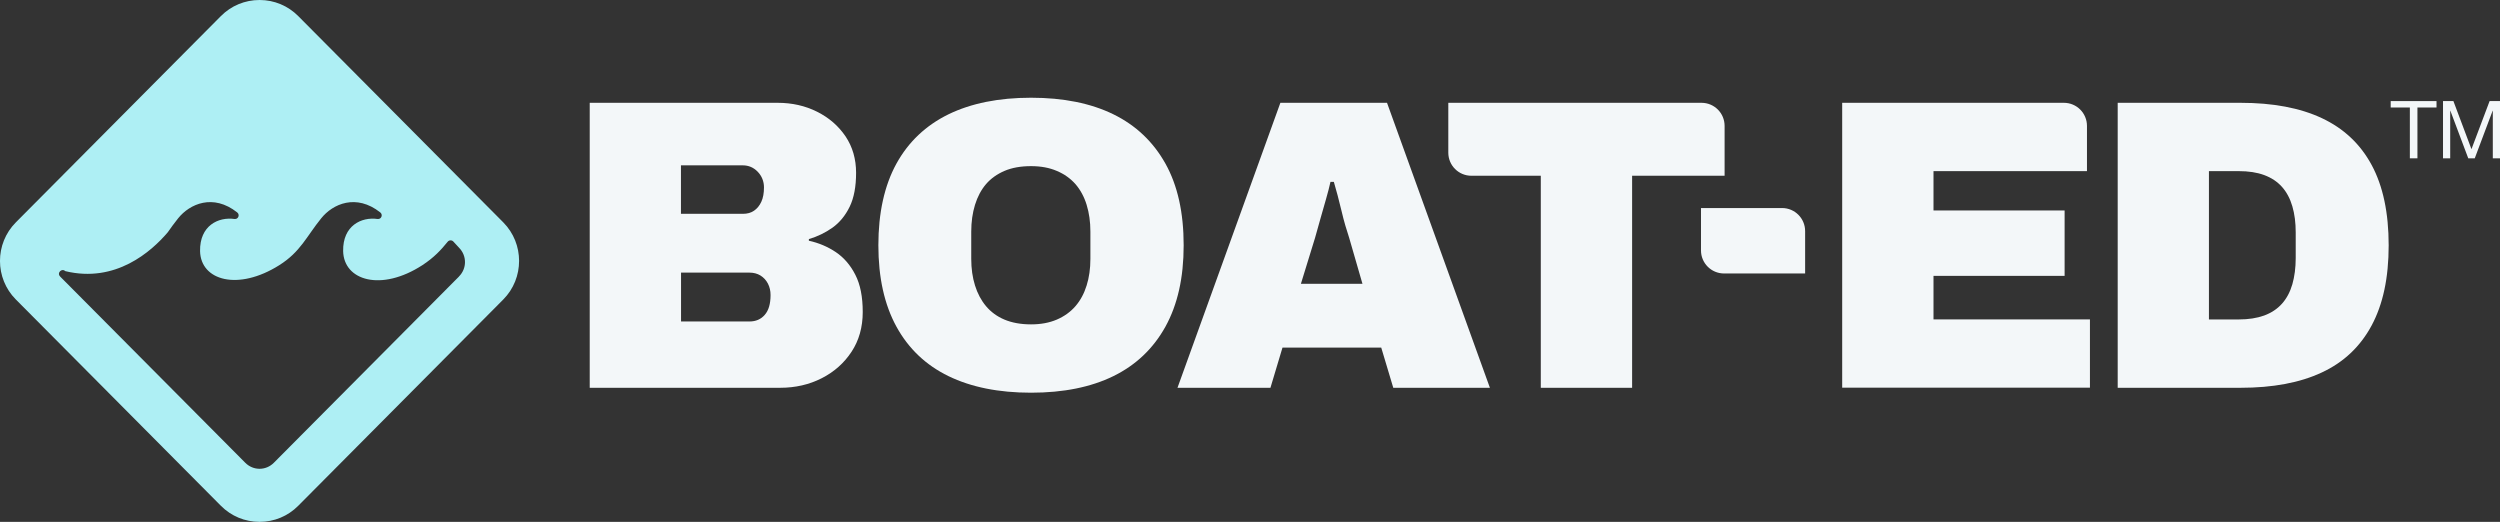
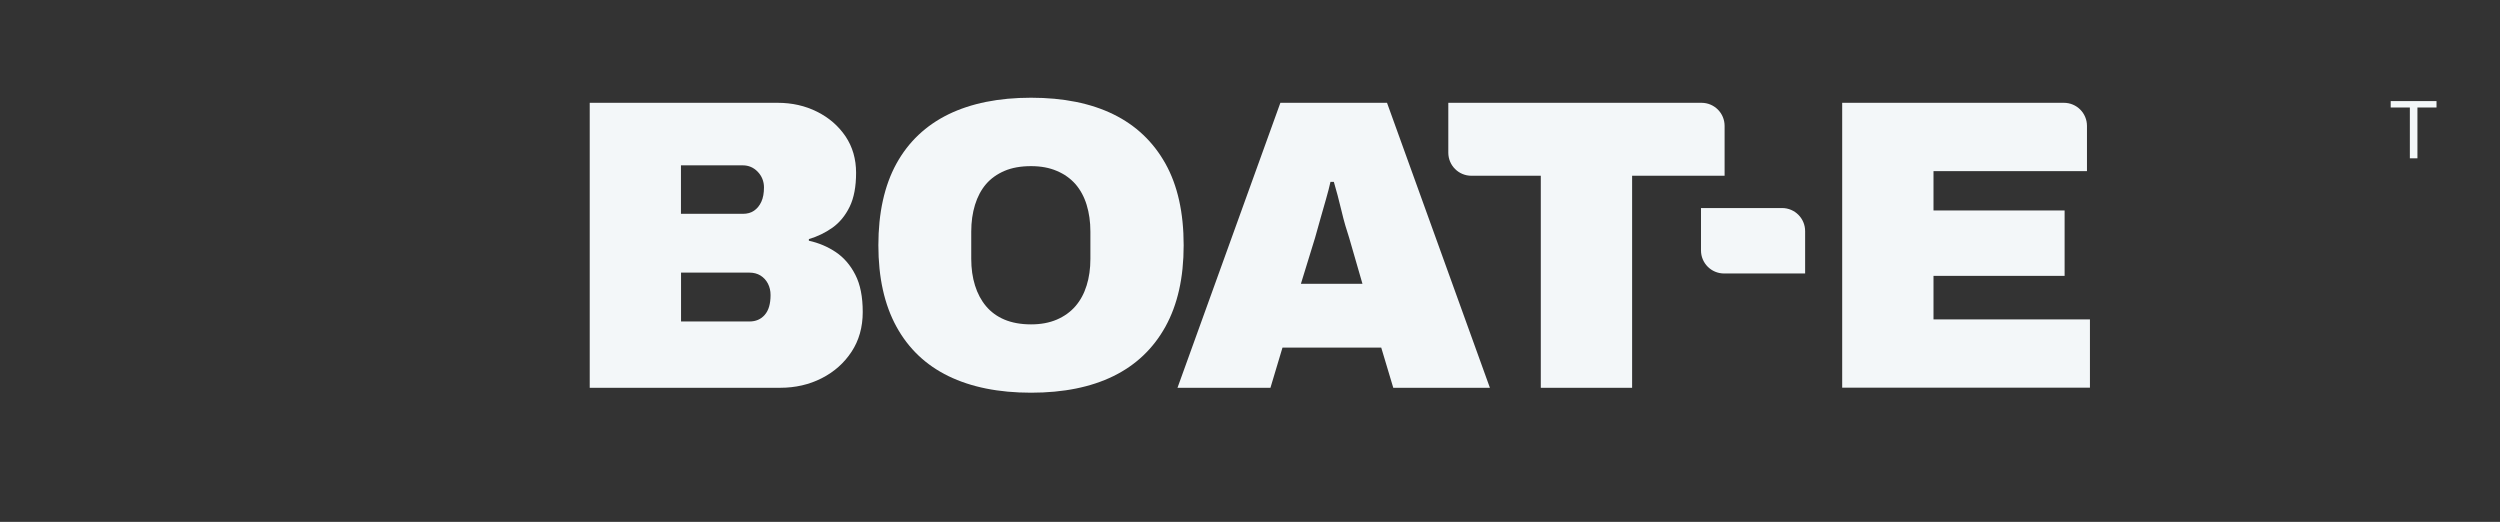
<svg xmlns="http://www.w3.org/2000/svg" id="boat_ed__logo_hor-white_can" data-name="boat_ed+_logo_hor-white_can" viewBox="0 0 319.77 66.75">
  <rect x="0" y="0" width="319.77" height="66.75" fill="#333333" stroke="none" />
  <defs>
    <style>
      .cls-1 {
        fill: #f3f7f9;
      }

      .cls-1, .cls-2 {
        stroke-width: 0px;
      }

      .cls-2 {
        fill: #aeeff4;
      }
    </style>
  </defs>
-   <path class="cls-2" d="M64.37,28.44L38.15,2.06C36.83.73,35.07,0,33.2,0s-3.63.73-4.95,2.06L2.03,28.44c-2.71,2.72-2.71,7.15,0,9.87l26.22,26.38c1.32,1.33,3.08,2.06,4.95,2.06s3.63-.73,4.95-2.06l26.22-26.38c2.7-2.72,2.7-7.15,0-9.87ZM58.7,35.38l-23.67,23.81c-1.02,1.03-2.64,1.03-3.66,0L7.7,35.38s-.02-.02-.02-.03c-.43-.44.22-1.09.67-.67,6.43,1.56,11-2.49,13.11-4.97.4-.57.82-1.16,1.32-1.78,1.49-1.86,4.48-3.19,7.56-.76.38.3.13.91-.35.84-2.05-.29-4.46.84-4.4,4.11.08,3.76,4.85,5.13,10.13,1.8,2.72-1.71,3.49-3.68,5.36-5.99,1.49-1.86,4.48-3.19,7.56-.76.38.3.13.91-.35.84-2.05-.29-4.46.84-4.4,4.11.08,3.76,4.85,5.22,10.13,1.8h0c1.5-.98,2.4-1.96,3.24-3,.18-.22.52-.24.72-.03l.73.79c1.02,1.03,1.02,2.66,0,3.68h0Z" />
  <path class="cls-1" d="M75.43,49.6V13.15h24.04c1.84,0,3.52.38,5.04,1.14,1.52.76,2.73,1.81,3.64,3.15.9,1.34,1.35,2.9,1.35,4.66s-.27,3.21-.82,4.34c-.55,1.13-1.28,2.02-2.2,2.68-.92.65-1.93,1.14-3.02,1.46v.21c1.27.28,2.42.77,3.45,1.46,1.02.69,1.86,1.65,2.49,2.89.64,1.24.95,2.83.95,4.77s-.48,3.64-1.43,5.08c-.95,1.45-2.23,2.58-3.82,3.39-1.59.81-3.36,1.22-5.31,1.22h-24.36,0ZM87.11,27.35h7.91c.57,0,1.04-.13,1.43-.4.39-.27.7-.64.93-1.14.23-.5.34-1.11.34-1.85s-.27-1.44-.8-1.99c-.53-.55-1.17-.82-1.91-.82h-7.91v6.2ZM87.11,41.12h8.75c.81,0,1.47-.28,1.96-.85.5-.57.74-1.41.74-2.54,0-.53-.11-1.01-.34-1.46-.23-.44-.55-.78-.95-1.03-.41-.25-.88-.37-1.41-.37h-8.75v6.25Z" />
  <path class="cls-1" d="M131.88,50.23c-4.14,0-7.66-.71-10.56-2.12-2.9-1.41-5.12-3.52-6.66-6.33-1.54-2.81-2.31-6.28-2.31-10.41s.77-7.64,2.31-10.44c1.54-2.79,3.76-4.89,6.66-6.31,2.9-1.41,6.42-2.12,10.56-2.12s7.65.71,10.53,2.12c2.88,1.41,5.1,3.52,6.66,6.31,1.56,2.79,2.33,6.27,2.33,10.44s-.78,7.6-2.33,10.41c-1.56,2.81-3.78,4.92-6.66,6.33-2.88,1.41-6.39,2.12-10.53,2.12ZM131.88,41.49c1.24,0,2.33-.2,3.29-.61.95-.41,1.75-.98,2.39-1.72.64-.74,1.11-1.62,1.43-2.65.32-1.02.48-2.15.48-3.39v-3.5c0-1.24-.16-2.38-.48-3.42-.32-1.04-.8-1.92-1.43-2.65-.64-.72-1.43-1.29-2.39-1.69-.95-.41-2.05-.61-3.29-.61-1.31,0-2.44.2-3.4.61-.95.41-1.74.97-2.36,1.69-.62.73-1.09,1.61-1.41,2.65-.32,1.04-.48,2.18-.48,3.42v3.5c0,1.24.16,2.37.48,3.39.32,1.03.79,1.91,1.41,2.65.62.74,1.41,1.32,2.36,1.72s2.09.61,3.4.61Z" />
  <path class="cls-1" d="M150.61,49.6l13.16-36.45h13.64l13.16,36.45h-12.36l-1.54-5.14h-12.63l-1.54,5.14h-11.89ZM166.42,36.3h7.85l-1.7-5.88c-.14-.42-.3-.94-.48-1.54-.18-.6-.34-1.24-.5-1.91-.16-.67-.33-1.33-.5-1.99-.18-.65-.34-1.23-.48-1.72h-.43c-.14.64-.33,1.36-.56,2.17-.23.81-.47,1.65-.72,2.52-.25.87-.48,1.69-.69,2.46l-1.81,5.88Z" />
  <path class="cls-1" d="M197.08,49.6v-27.12h-8.88c-1.63,0-2.95-1.32-2.95-2.95v-6.38h32.39c1.63,0,2.95,1.32,2.95,2.95v6.38h-11.83v27.12h-11.67,0Z" />
  <path class="cls-1" d="M217.57,32.03v-5.42h10.37c1.63,0,2.95,1.32,2.95,2.95v5.42h-10.37c-1.63,0-2.95-1.32-2.95-2.95Z" />
  <path class="cls-1" d="M235.63,49.6V13.15h28.36c1.63,0,2.95,1.32,2.95,2.95v5.79h-19.63v5.03h16.77v8.37h-16.77v5.56h20.01v8.74h-31.68Z" />
-   <path class="cls-1" d="M270.87,49.6V13.15h15.71c4.14,0,7.61.65,10.4,1.96,2.79,1.31,4.92,3.3,6.37,5.99,1.45,2.68,2.18,6.11,2.18,10.28s-.73,7.55-2.18,10.25c-1.45,2.7-3.57,4.71-6.37,6.01-2.79,1.31-6.26,1.96-10.4,1.96h-15.71ZM282.54,40.86h3.82c1.24,0,2.32-.17,3.24-.5.92-.34,1.68-.84,2.28-1.51.6-.67,1.04-1.5,1.33-2.49.28-.99.43-2.1.43-3.34v-3.29c0-1.24-.14-2.35-.43-3.34-.29-.99-.73-1.82-1.33-2.49-.6-.67-1.36-1.17-2.28-1.51-.92-.34-2-.5-3.24-.5h-3.82v18.97h0Z" />
  <g>
    <path class="cls-1" d="M308.23,13.75h-2.44v-.82h5.86v.82h-2.44v6.5h-.97v-6.5Z" />
-     <path class="cls-1" d="M312.48,12.93h1.33l2.31,6.15,2.32-6.15h1.33v7.32h-.92v-6.09h-.02l-2.29,6.09h-.83l-2.29-6.09h-.02v6.09h-.92v-7.32Z" />
  </g>
</svg>